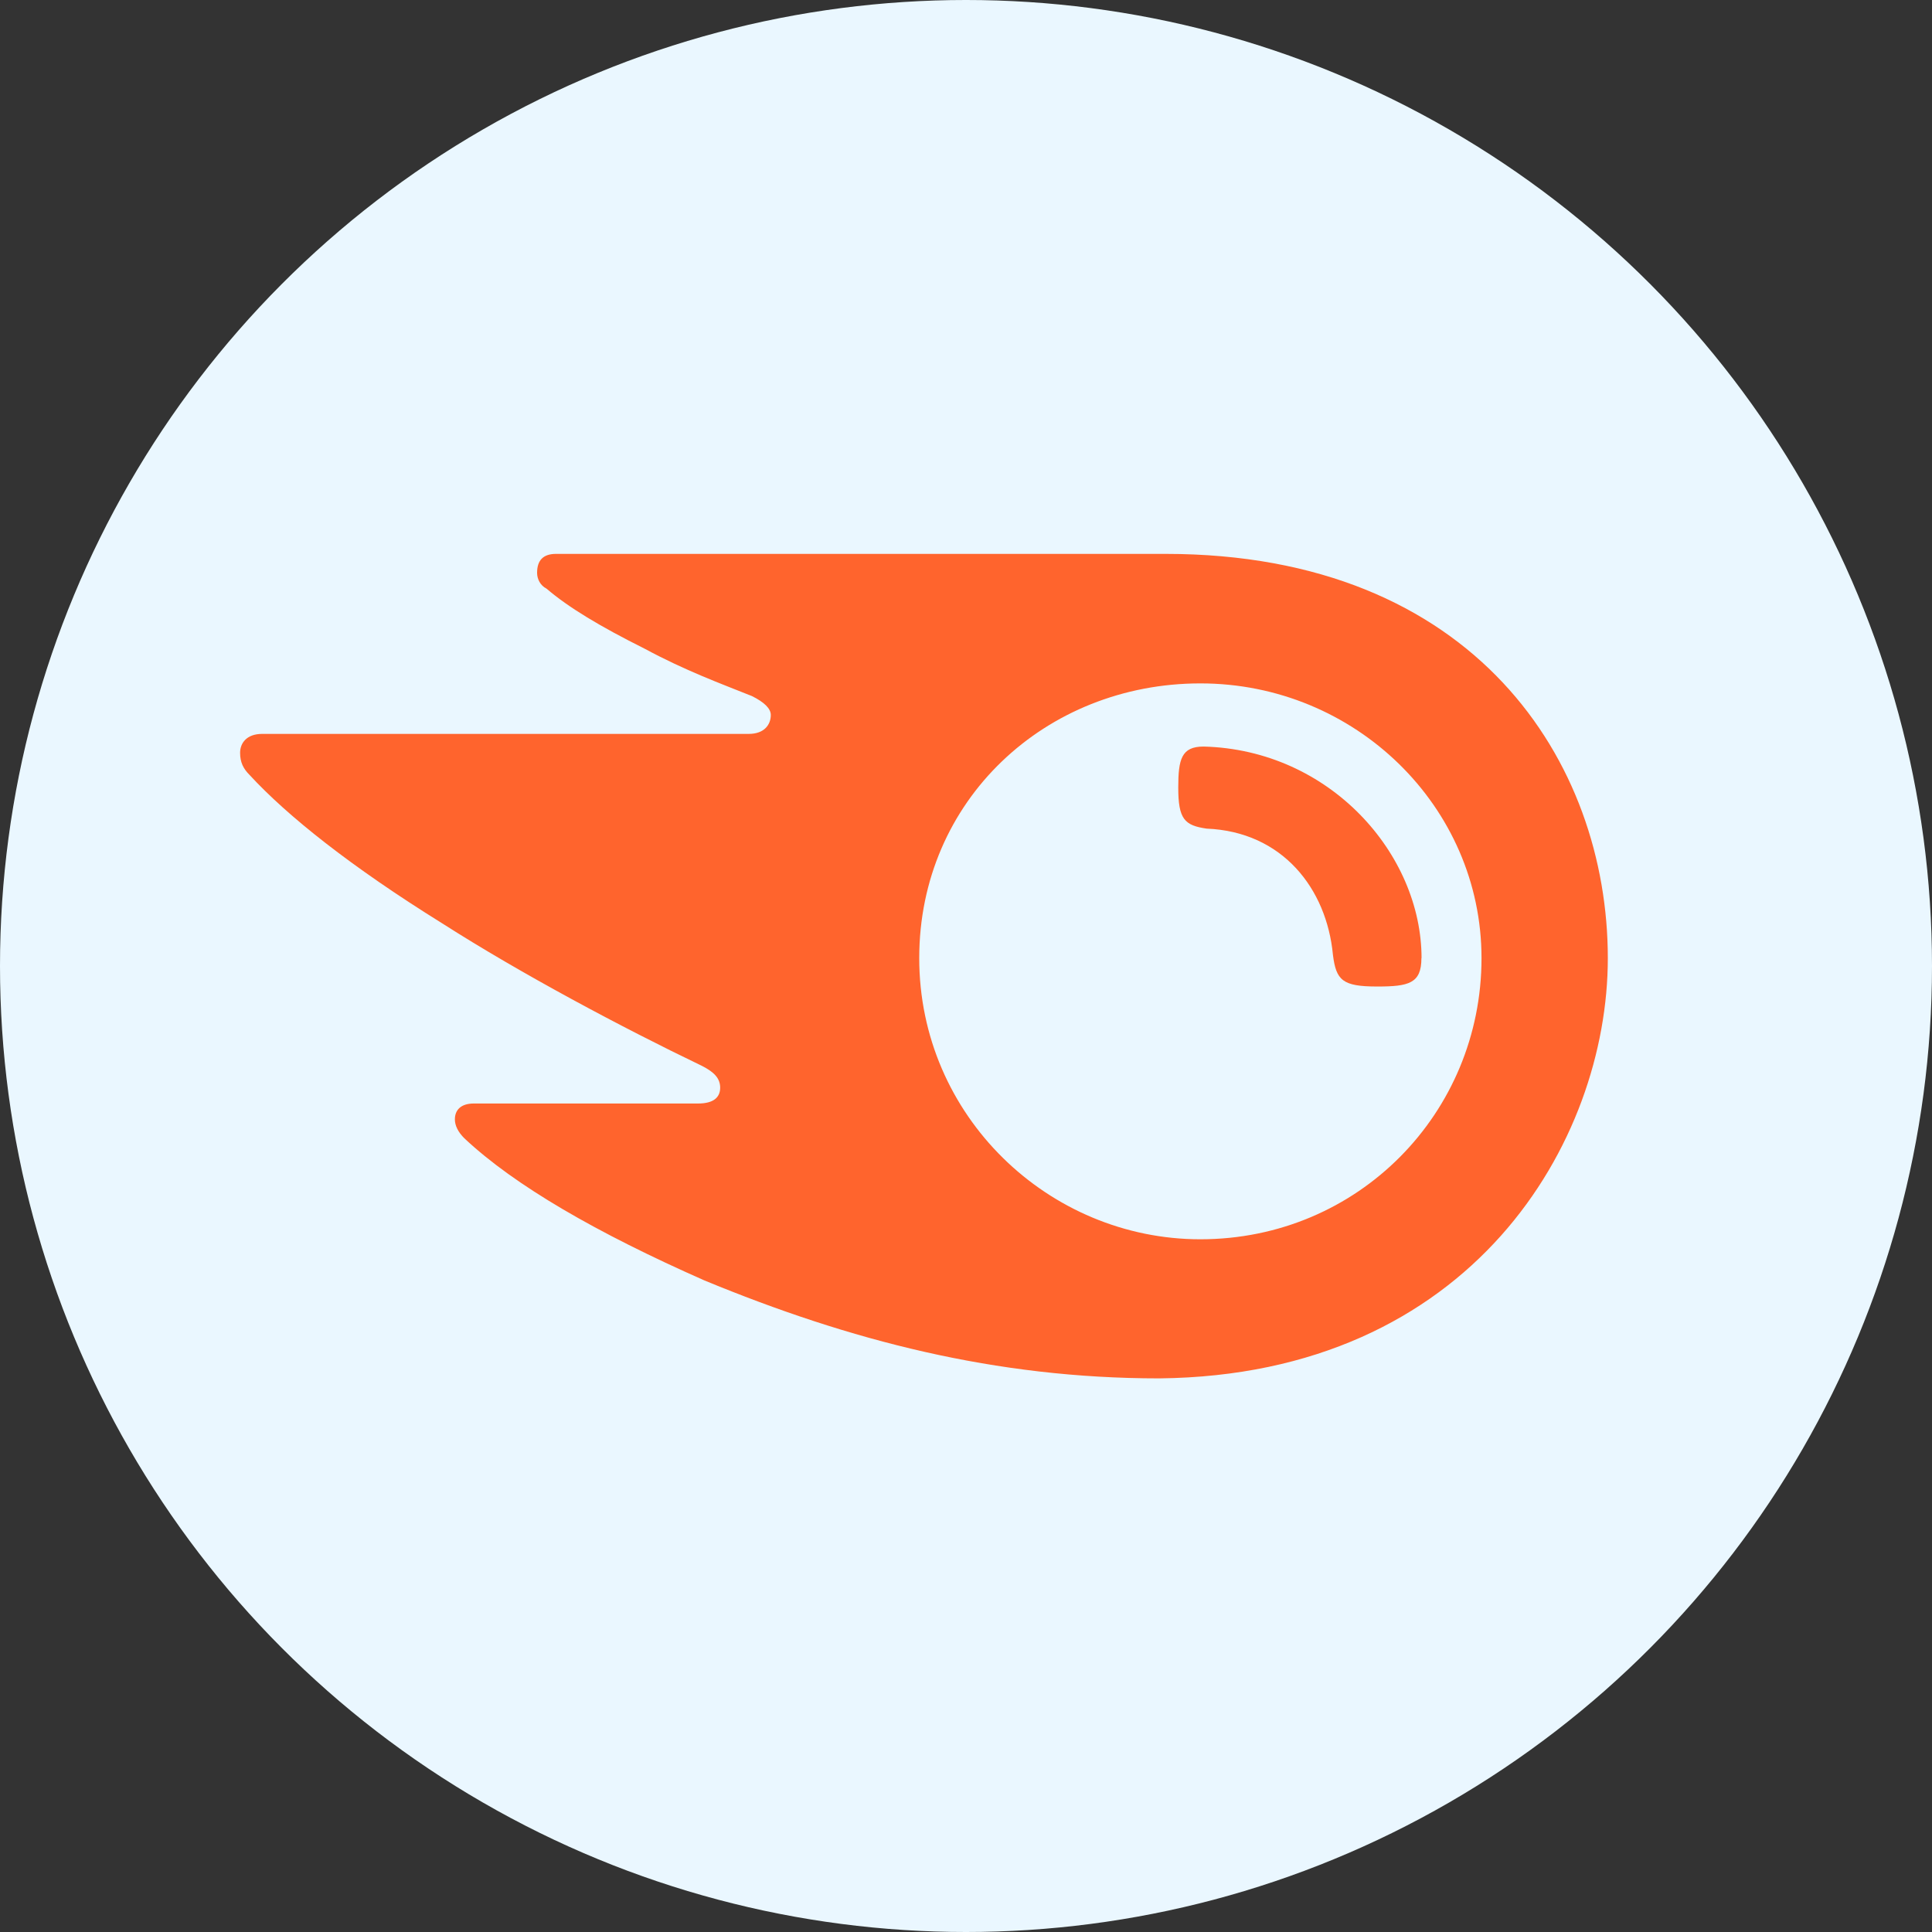
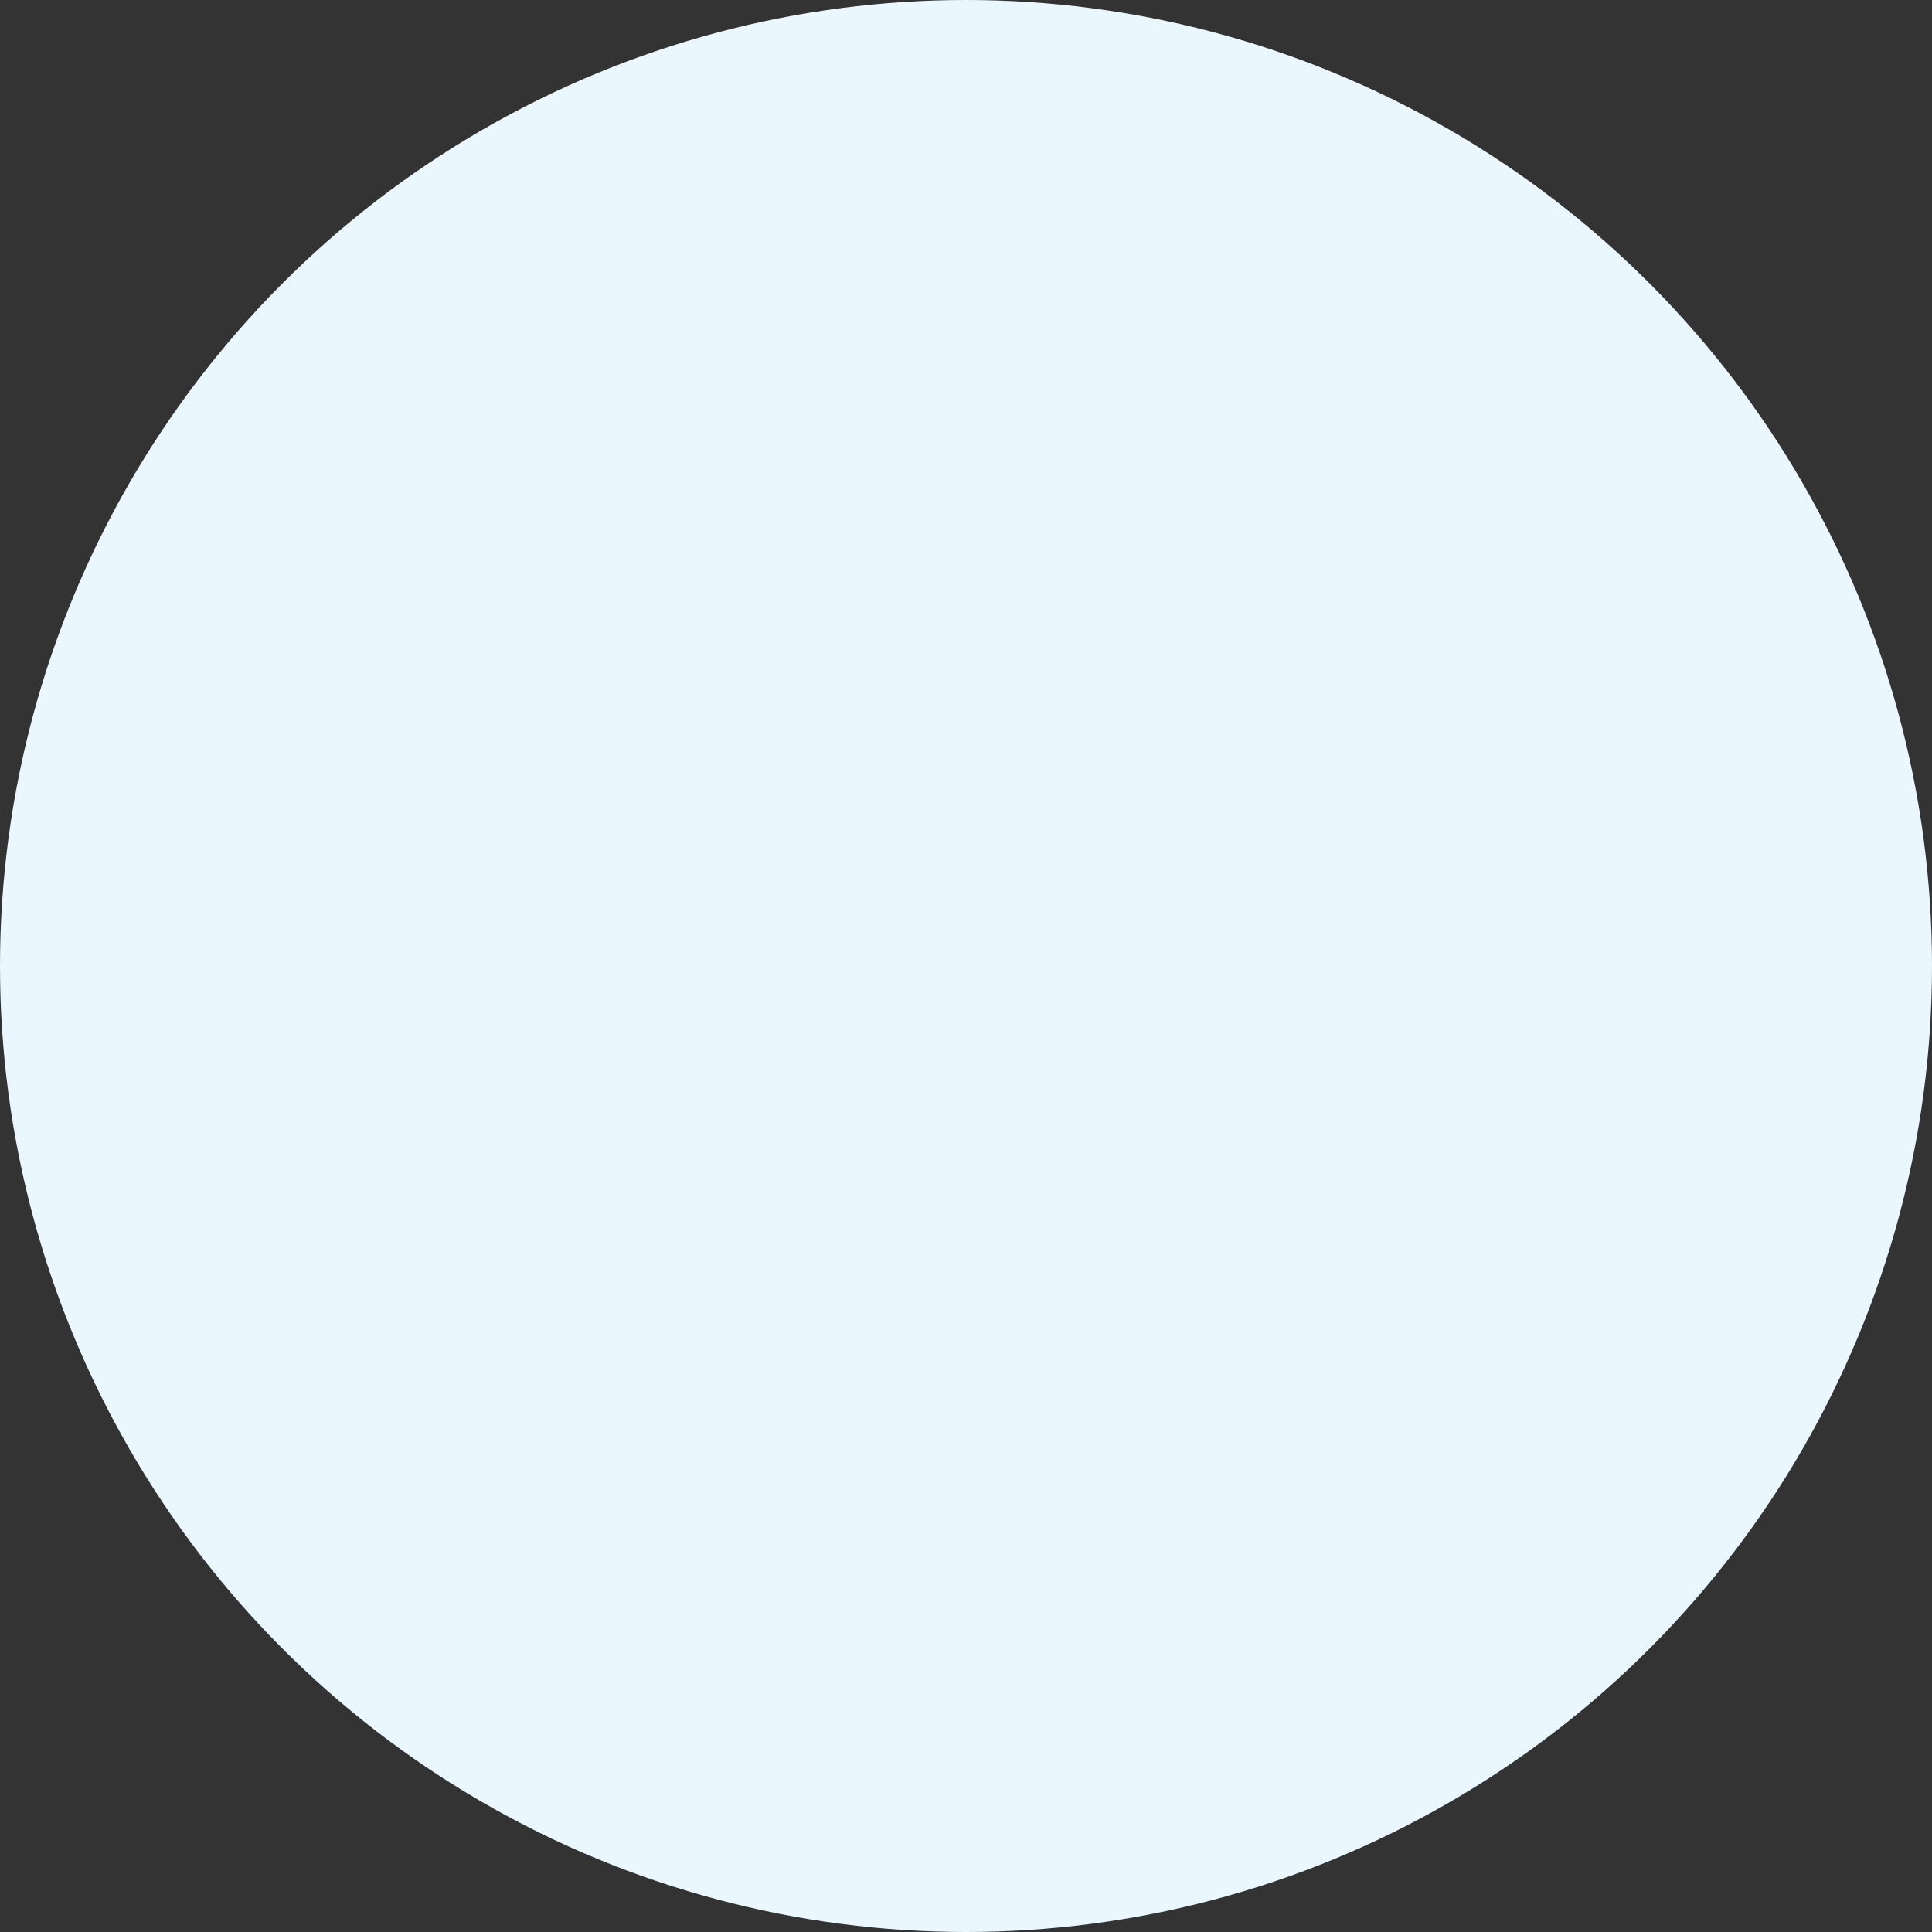
<svg xmlns="http://www.w3.org/2000/svg" id="Layer_2" data-name="Layer 2" viewBox="0 0 145 145">
  <rect x="0" y="0" width="145" height="145" fill="#333333" stroke="none" />
  <defs>
    <style>
      .cls-1 {
        fill: #ff642d;
      }

      .cls-2 {
        fill: #eaf7ff;
      }
    </style>
  </defs>
  <g id="Layer_1-2" data-name="Layer 1">
    <circle class="cls-2" cx="72.5" cy="72.5" r="72.5" />
-     <path class="cls-1" d="M106.68,71.91c0,1.9-.95,2.13-3.32,2.13-2.61,0-3.08-.47-3.32-2.37-.47-4.98-3.79-9.25-9.48-9.48-1.66-.24-2.13-.71-2.13-3.08,0-2.13.24-3.08,1.9-3.08,9.48.24,16.36,8.06,16.36,15.88ZM120.67,71.91c0-14.7-9.96-30.34-33.19-30.34h-45.75c-.95,0-1.42.47-1.42,1.42,0,.47.24.95.71,1.19,1.66,1.42,4.03,2.84,7.35,4.5,3.08,1.66,5.69,2.61,8.06,3.56.95.47,1.42.95,1.42,1.42,0,.71-.47,1.42-1.66,1.42H19.68c-1.19,0-1.66.71-1.66,1.42s.24,1.19.71,1.66c2.84,3.08,7.59,6.87,14.46,11.14,5.93,3.79,13.51,7.82,19.44,10.67.95.47,1.42.95,1.42,1.66s-.47,1.19-1.66,1.19h-16.83c-.95,0-1.42.47-1.42,1.19,0,.47.24.95.71,1.42,3.79,3.56,9.96,7.11,18.02,10.67,10.9,4.5,21.81,7.35,34.14,7.35,23.47-.24,33.66-17.78,33.66-31.53ZM90.09,93.01c-11.38,0-21.1-9.25-21.1-21.1s9.48-20.62,21.1-20.62,21.1,9.25,21.1,20.62c0,11.62-9.25,21.1-21.1,21.1Z" />
  </g>
</svg>